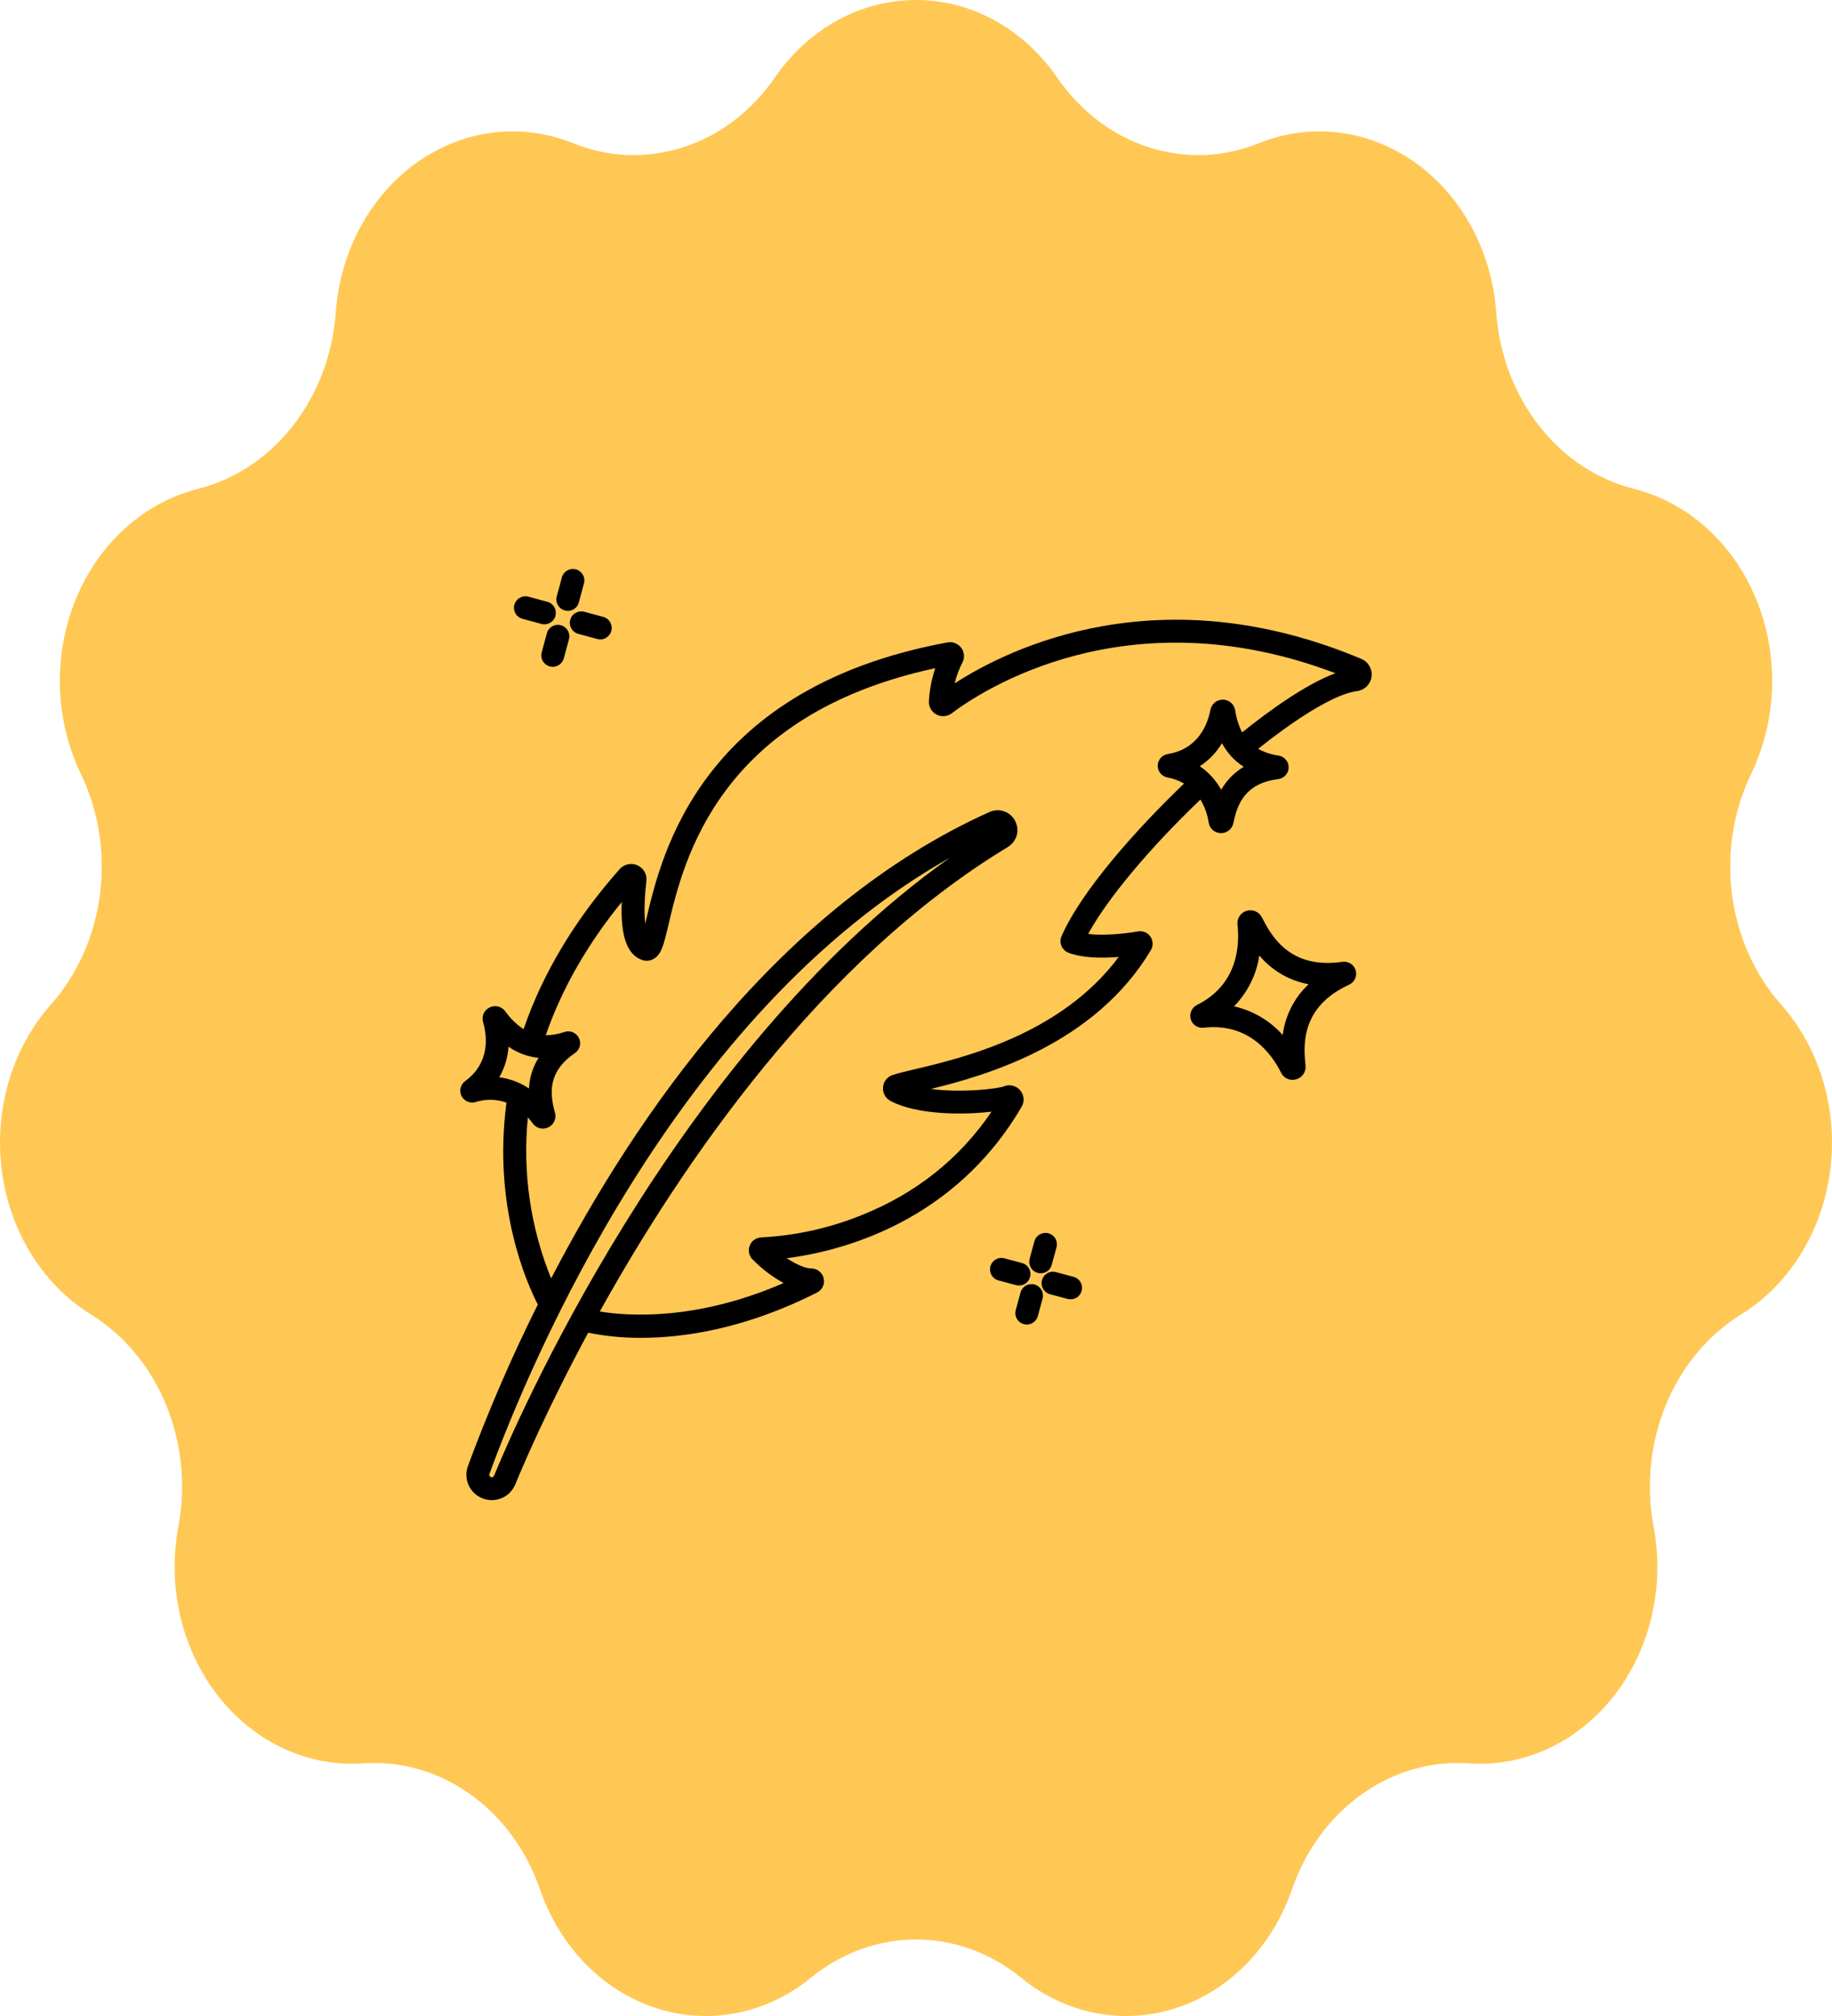
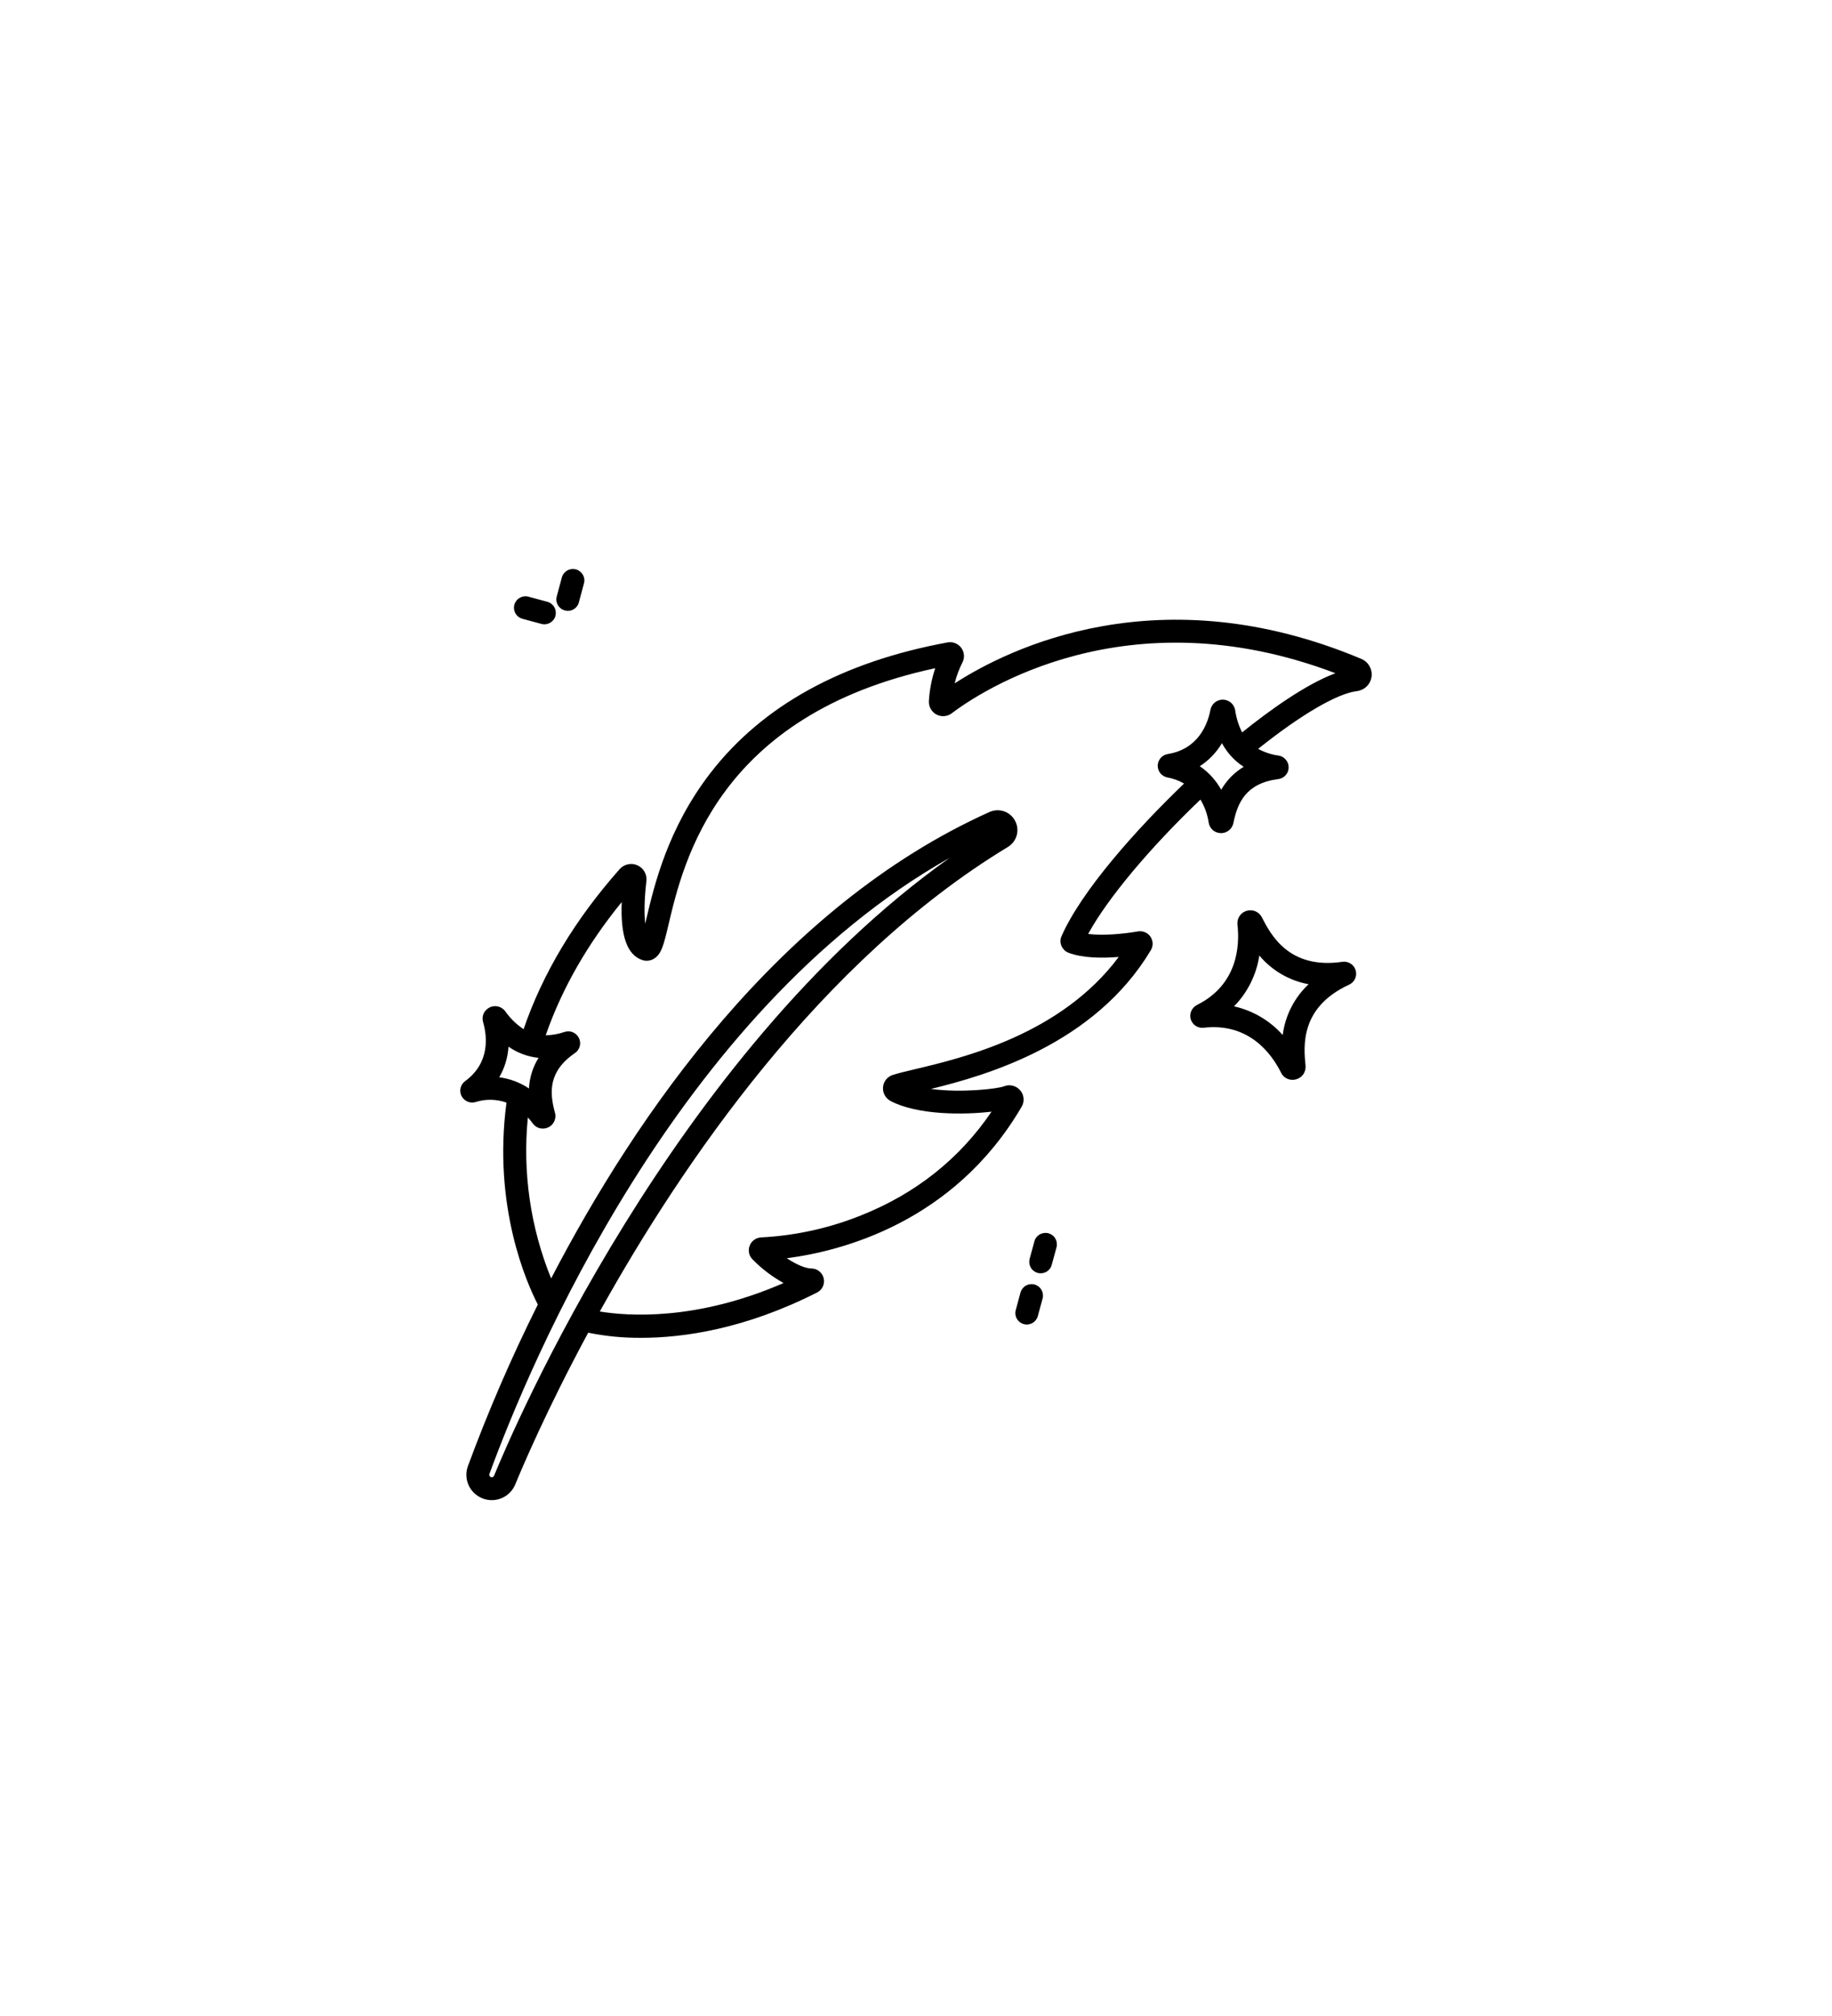
<svg xmlns="http://www.w3.org/2000/svg" width="30" height="33" viewBox="0 0 30 33" fill="none">
-   <path d="M12.689 1.269C13.239 0.469 14.093 0 15 0C15.907 0 16.761 0.469 17.311 1.269C18.082 2.39 19.419 2.826 20.614 2.345C21.466 2.001 22.414 2.119 23.177 2.663C23.939 3.206 24.43 4.114 24.502 5.116C24.604 6.521 25.517 7.69 26.757 8.002C27.641 8.224 28.381 8.891 28.758 9.806C29.134 10.721 29.104 11.778 28.677 12.665C28.078 13.908 28.276 15.439 29.167 16.444C29.802 17.161 30.099 18.166 29.97 19.162C29.841 20.157 29.301 21.029 28.509 21.518C27.399 22.205 26.82 23.611 27.079 24.991C27.264 25.976 27.024 26.999 26.43 27.759C25.836 28.519 24.957 28.928 24.052 28.865C22.784 28.777 21.611 29.613 21.156 30.93C20.832 31.869 20.131 32.586 19.261 32.869C18.391 33.153 17.452 32.969 16.721 32.374C15.697 31.539 14.303 31.539 13.279 32.374C12.548 32.969 11.609 33.153 10.739 32.869C9.869 32.586 9.168 31.869 8.844 30.93C8.389 29.613 7.216 28.777 5.948 28.865C5.043 28.928 4.163 28.519 3.57 27.759C2.976 26.999 2.736 25.976 2.921 24.991C3.18 23.611 2.601 22.205 1.491 21.518C0.699 21.029 0.159 20.157 0.03 19.162C-0.099 18.166 0.198 17.161 0.833 16.444C1.724 15.439 1.922 13.908 1.323 12.665C0.896 11.778 0.866 10.721 1.242 9.806C1.619 8.891 2.359 8.224 3.243 8.002C4.483 7.69 5.396 6.521 5.498 5.116C5.57 4.114 6.06 3.207 6.823 2.663C7.586 2.119 8.534 2.001 9.386 2.345C10.581 2.826 11.918 2.39 12.689 1.269Z" fill="#FFC855" />
  <g clip-path="url(#clip0_2010_22)">
    <path d="M9.25 9.993C9.273 9.999 9.298 10.001 9.323 9.998C9.347 9.995 9.371 9.987 9.392 9.974C9.413 9.962 9.432 9.946 9.447 9.926C9.462 9.907 9.473 9.884 9.479 9.861L9.563 9.549C9.576 9.501 9.569 9.45 9.544 9.407C9.519 9.365 9.478 9.333 9.431 9.32C9.383 9.308 9.332 9.314 9.289 9.339C9.246 9.363 9.214 9.404 9.201 9.451L9.117 9.763C9.104 9.811 9.111 9.862 9.136 9.905C9.161 9.949 9.202 9.98 9.25 9.993Z" fill="black" />
-     <path d="M9.184 10.235C9.136 10.222 9.085 10.228 9.042 10.253C8.999 10.278 8.967 10.319 8.955 10.367L8.871 10.678C8.864 10.702 8.862 10.727 8.866 10.752C8.869 10.776 8.877 10.8 8.889 10.821C8.901 10.842 8.918 10.861 8.937 10.876C8.957 10.891 8.979 10.902 9.003 10.909C9.027 10.915 9.051 10.917 9.076 10.914C9.1 10.91 9.124 10.902 9.145 10.89C9.167 10.878 9.185 10.861 9.2 10.842C9.215 10.822 9.226 10.8 9.233 10.776L9.317 10.464C9.33 10.416 9.323 10.365 9.298 10.322C9.273 10.279 9.232 10.247 9.184 10.235Z" fill="black" />
-     <path d="M9.338 10.146C9.331 10.17 9.329 10.195 9.333 10.219C9.336 10.244 9.344 10.267 9.356 10.289C9.368 10.31 9.385 10.329 9.404 10.344C9.424 10.359 9.446 10.37 9.47 10.376L9.781 10.46C9.829 10.473 9.88 10.467 9.923 10.442C9.966 10.417 9.998 10.376 10.011 10.328C10.024 10.28 10.017 10.229 9.992 10.186C9.968 10.143 9.927 10.111 9.879 10.098L9.568 10.014C9.544 10.008 9.519 10.006 9.495 10.009C9.47 10.012 9.447 10.021 9.425 10.033C9.404 10.045 9.385 10.061 9.37 10.081C9.355 10.1 9.344 10.123 9.338 10.146Z" fill="black" />
    <path d="M8.555 10.129L8.867 10.213C8.914 10.226 8.965 10.219 9.008 10.194C9.051 10.17 9.083 10.129 9.096 10.081C9.108 10.033 9.102 9.982 9.077 9.939C9.053 9.896 9.012 9.864 8.964 9.851L8.653 9.767C8.605 9.754 8.554 9.761 8.511 9.786C8.468 9.81 8.436 9.851 8.423 9.899C8.41 9.947 8.417 9.999 8.442 10.042C8.466 10.085 8.507 10.116 8.555 10.129H8.555Z" fill="black" />
    <path d="M17.169 20.188C17.145 20.181 17.12 20.18 17.096 20.183C17.072 20.186 17.048 20.194 17.027 20.206C17.005 20.218 16.987 20.235 16.971 20.254C16.956 20.273 16.945 20.296 16.939 20.32L16.861 20.605C16.855 20.629 16.853 20.654 16.856 20.678C16.859 20.703 16.867 20.726 16.879 20.748C16.891 20.769 16.907 20.788 16.927 20.803C16.947 20.819 16.969 20.83 16.993 20.836C17.017 20.843 17.042 20.844 17.066 20.841C17.091 20.838 17.114 20.83 17.136 20.818C17.157 20.805 17.176 20.789 17.191 20.769C17.206 20.75 17.217 20.727 17.223 20.703L17.301 20.418C17.314 20.37 17.307 20.319 17.283 20.276C17.258 20.232 17.217 20.201 17.169 20.188Z" fill="black" />
    <path d="M16.941 21.026C16.893 21.013 16.842 21.02 16.799 21.044C16.756 21.069 16.724 21.11 16.711 21.158L16.634 21.443C16.627 21.467 16.625 21.492 16.628 21.517C16.631 21.541 16.639 21.565 16.651 21.586C16.663 21.608 16.68 21.627 16.699 21.642C16.719 21.657 16.741 21.668 16.765 21.675C16.789 21.681 16.814 21.683 16.838 21.68C16.863 21.676 16.887 21.668 16.908 21.656C16.929 21.644 16.948 21.627 16.963 21.608C16.978 21.588 16.989 21.566 16.995 21.542L17.073 21.256C17.086 21.208 17.079 21.157 17.055 21.114C17.03 21.071 16.989 21.039 16.941 21.026Z" fill="black" />
-     <path d="M17.197 21.186L17.485 21.263C17.533 21.275 17.583 21.268 17.626 21.243C17.669 21.218 17.7 21.177 17.712 21.13C17.725 21.082 17.719 21.031 17.694 20.988C17.67 20.945 17.629 20.914 17.582 20.901L17.294 20.824C17.27 20.817 17.245 20.815 17.221 20.818C17.196 20.821 17.172 20.829 17.151 20.842C17.129 20.854 17.11 20.87 17.095 20.89C17.08 20.91 17.069 20.932 17.063 20.956C17.056 20.98 17.055 21.005 17.058 21.029C17.061 21.054 17.07 21.078 17.082 21.099C17.095 21.12 17.111 21.139 17.131 21.154C17.151 21.169 17.173 21.18 17.197 21.186Z" fill="black" />
-     <path d="M16.737 20.675L16.45 20.598C16.426 20.591 16.401 20.589 16.376 20.592C16.352 20.595 16.328 20.603 16.306 20.616C16.285 20.628 16.266 20.644 16.251 20.664C16.236 20.683 16.225 20.706 16.218 20.73C16.212 20.754 16.21 20.779 16.214 20.803C16.217 20.828 16.225 20.852 16.238 20.873C16.25 20.894 16.267 20.913 16.287 20.928C16.306 20.943 16.329 20.954 16.353 20.96L16.64 21.037C16.688 21.049 16.739 21.042 16.782 21.017C16.824 20.992 16.855 20.951 16.868 20.904C16.881 20.856 16.874 20.805 16.85 20.762C16.825 20.719 16.785 20.688 16.737 20.675Z" fill="black" />
    <path d="M22.093 16.118C22.136 16.098 22.171 16.064 22.19 16.021C22.21 15.977 22.213 15.929 22.2 15.883C22.186 15.838 22.157 15.799 22.117 15.773C22.077 15.748 22.029 15.737 21.982 15.744C21.103 15.873 20.806 15.293 20.663 15.014C20.64 14.969 20.601 14.934 20.554 14.915C20.507 14.897 20.454 14.895 20.406 14.912C20.361 14.927 20.322 14.957 20.296 14.998C20.27 15.039 20.259 15.087 20.264 15.135C20.303 15.483 20.268 16.118 19.6 16.451C19.559 16.472 19.526 16.507 19.508 16.549C19.489 16.592 19.486 16.639 19.499 16.684C19.512 16.728 19.541 16.766 19.579 16.792C19.618 16.817 19.665 16.829 19.711 16.823C20.452 16.738 20.823 17.248 20.978 17.559C20.995 17.595 21.022 17.624 21.055 17.645C21.088 17.665 21.127 17.676 21.166 17.676C21.184 17.676 21.202 17.674 21.219 17.669C21.268 17.657 21.312 17.628 21.341 17.587C21.37 17.545 21.384 17.494 21.379 17.444C21.348 17.134 21.283 16.49 22.093 16.118ZM21.005 16.942C20.795 16.706 20.516 16.542 20.208 16.473C20.43 16.246 20.575 15.955 20.622 15.641C20.828 15.887 21.114 16.053 21.429 16.111C21.195 16.33 21.046 16.624 21.005 16.942Z" fill="black" />
    <path d="M7.786 18.04C7.952 17.987 8.13 17.99 8.294 18.049C8.066 19.757 8.631 21.013 8.807 21.354C8.378 22.213 7.996 23.096 7.663 23.997C7.625 24.099 7.629 24.212 7.674 24.312C7.719 24.411 7.801 24.488 7.903 24.528C8.005 24.567 8.117 24.565 8.218 24.522C8.318 24.479 8.397 24.398 8.438 24.298C8.544 24.039 8.949 23.081 9.632 21.815C9.917 21.873 10.207 21.901 10.497 21.899C11.193 21.899 12.2 21.755 13.38 21.157C13.422 21.136 13.455 21.102 13.475 21.059C13.494 21.017 13.499 20.969 13.488 20.924C13.478 20.879 13.452 20.838 13.415 20.809C13.379 20.78 13.334 20.764 13.287 20.764C13.198 20.764 13.049 20.706 12.884 20.596C13.761 20.483 15.617 20.02 16.73 18.116C16.755 18.074 16.766 18.026 16.761 17.977C16.757 17.928 16.737 17.883 16.705 17.846C16.673 17.809 16.63 17.783 16.583 17.772C16.535 17.76 16.486 17.764 16.441 17.782C16.331 17.824 15.743 17.892 15.244 17.825C16.159 17.602 17.926 17.093 18.846 15.553C18.866 15.519 18.876 15.481 18.875 15.442C18.873 15.403 18.861 15.365 18.839 15.332C18.817 15.3 18.786 15.275 18.75 15.26C18.714 15.245 18.675 15.24 18.636 15.246C18.39 15.289 18.062 15.318 17.819 15.288C18.133 14.712 18.822 13.886 19.658 13.088C19.727 13.204 19.773 13.332 19.793 13.466C19.8 13.512 19.823 13.554 19.858 13.586C19.893 13.617 19.938 13.635 19.984 13.637C19.988 13.638 19.992 13.638 19.995 13.638C20.043 13.638 20.088 13.621 20.125 13.592C20.162 13.562 20.187 13.521 20.197 13.475C20.265 13.14 20.402 12.821 20.932 12.753H20.933C20.979 12.747 21.022 12.725 21.053 12.69C21.084 12.655 21.102 12.61 21.102 12.563C21.103 12.516 21.087 12.471 21.056 12.435C21.026 12.399 20.984 12.376 20.938 12.368C20.82 12.352 20.707 12.315 20.603 12.258C21.3 11.701 21.897 11.351 22.221 11.313C22.281 11.305 22.337 11.278 22.38 11.236C22.424 11.193 22.451 11.138 22.46 11.078C22.468 11.018 22.456 10.957 22.426 10.904C22.396 10.851 22.35 10.81 22.294 10.786C18.982 9.395 16.519 10.614 15.633 11.186C15.662 11.068 15.705 10.953 15.76 10.845C15.78 10.807 15.788 10.764 15.785 10.722C15.781 10.679 15.766 10.638 15.741 10.604C15.715 10.57 15.681 10.544 15.641 10.528C15.601 10.512 15.558 10.508 15.516 10.516C13.79 10.833 12.484 11.552 11.634 12.653C10.934 13.56 10.714 14.49 10.583 15.046C10.578 15.07 10.572 15.095 10.566 15.119C10.549 14.968 10.548 14.741 10.585 14.422C10.591 14.369 10.581 14.316 10.554 14.269C10.528 14.223 10.487 14.186 10.438 14.164C10.39 14.142 10.335 14.136 10.283 14.148C10.231 14.159 10.183 14.186 10.148 14.226C9.417 15.05 8.888 15.931 8.574 16.847C8.456 16.768 8.353 16.668 8.272 16.551C8.242 16.512 8.199 16.485 8.151 16.474C8.103 16.464 8.053 16.471 8.01 16.495C7.969 16.517 7.936 16.552 7.918 16.595C7.9 16.638 7.898 16.686 7.911 16.731C7.977 16.962 8.028 17.395 7.617 17.697C7.58 17.724 7.554 17.763 7.543 17.807C7.532 17.852 7.537 17.898 7.557 17.939C7.578 17.98 7.612 18.013 7.654 18.031C7.696 18.05 7.743 18.053 7.786 18.04ZM8.091 24.155C8.087 24.164 8.081 24.172 8.072 24.176C8.065 24.18 8.056 24.182 8.048 24.181C8.04 24.18 8.032 24.176 8.026 24.17C8.02 24.165 8.015 24.158 8.013 24.15C8.011 24.142 8.011 24.134 8.015 24.126C8.67 22.337 11.073 16.566 15.553 14.041C11.014 17.26 8.389 23.428 8.091 24.155V24.155ZM19.998 12.927C19.912 12.773 19.792 12.641 19.647 12.542C19.796 12.446 19.92 12.317 20.01 12.165C20.094 12.322 20.216 12.455 20.366 12.552C20.213 12.644 20.087 12.773 19.998 12.927ZM9.088 18.215C8.998 17.886 8.974 17.539 9.416 17.237C9.454 17.211 9.482 17.171 9.494 17.126C9.506 17.081 9.501 17.033 9.48 16.991C9.46 16.949 9.424 16.916 9.381 16.897C9.338 16.879 9.29 16.877 9.245 16.892C9.146 16.926 9.041 16.945 8.936 16.947C9.198 16.192 9.615 15.46 10.181 14.766C10.159 15.32 10.27 15.632 10.516 15.714C10.546 15.725 10.579 15.729 10.611 15.726C10.643 15.723 10.674 15.713 10.702 15.697C10.831 15.625 10.868 15.471 10.948 15.132C11.193 14.095 11.759 11.701 15.315 10.938C15.257 11.112 15.222 11.293 15.211 11.477C15.209 11.521 15.219 11.566 15.241 11.604C15.263 11.643 15.295 11.675 15.335 11.696C15.374 11.717 15.418 11.726 15.463 11.722C15.507 11.719 15.55 11.703 15.585 11.676C16.041 11.331 18.439 9.717 21.868 11.02C21.371 11.205 20.76 11.651 20.34 11.989C20.282 11.873 20.244 11.749 20.226 11.621C20.217 11.574 20.192 11.531 20.156 11.501C20.119 11.47 20.073 11.453 20.025 11.452C19.977 11.452 19.931 11.468 19.894 11.498C19.857 11.528 19.831 11.571 19.822 11.618C19.776 11.854 19.625 12.262 19.122 12.343C19.077 12.351 19.035 12.373 19.006 12.408C18.976 12.443 18.959 12.487 18.958 12.532C18.958 12.578 18.973 12.623 19.002 12.658C19.031 12.693 19.072 12.717 19.116 12.726C19.213 12.743 19.305 12.777 19.39 12.826C18.603 13.579 17.706 14.588 17.384 15.323C17.372 15.348 17.366 15.375 17.366 15.403C17.366 15.431 17.371 15.458 17.382 15.484C17.393 15.509 17.409 15.532 17.428 15.552C17.448 15.571 17.472 15.586 17.498 15.596C17.732 15.685 18.055 15.686 18.32 15.664C17.371 16.937 15.769 17.316 14.97 17.505C14.82 17.541 14.702 17.569 14.619 17.596C14.575 17.61 14.537 17.637 14.509 17.672C14.48 17.708 14.463 17.752 14.46 17.797C14.456 17.843 14.466 17.888 14.488 17.928C14.509 17.968 14.543 18 14.583 18.022C15.029 18.256 15.784 18.25 16.237 18.197C15.716 18.965 15.001 19.535 14.107 19.892C13.584 20.103 13.03 20.226 12.466 20.255C12.425 20.257 12.385 20.27 12.352 20.294C12.318 20.317 12.292 20.35 12.277 20.389C12.262 20.427 12.258 20.468 12.266 20.509C12.274 20.549 12.294 20.586 12.323 20.615C12.473 20.768 12.644 20.898 12.831 21.002C11.402 21.624 10.284 21.544 9.822 21.468C11.164 19.055 13.432 15.724 16.505 13.864C16.575 13.821 16.627 13.753 16.649 13.674C16.671 13.595 16.662 13.51 16.623 13.437C16.585 13.364 16.521 13.308 16.443 13.281C16.365 13.254 16.28 13.258 16.205 13.291C12.762 14.838 10.412 18.259 9.025 20.927C8.686 20.092 8.555 19.188 8.644 18.291C8.673 18.323 8.7 18.356 8.725 18.391C8.744 18.416 8.768 18.438 8.797 18.452C8.825 18.467 8.857 18.474 8.889 18.474C8.921 18.474 8.952 18.467 8.98 18.453C9.009 18.439 9.033 18.419 9.053 18.394C9.072 18.369 9.085 18.34 9.091 18.308C9.098 18.277 9.097 18.245 9.088 18.215H9.088ZM8.327 17.133C8.473 17.235 8.642 17.298 8.819 17.316C8.725 17.467 8.671 17.64 8.662 17.817C8.516 17.719 8.349 17.657 8.175 17.634C8.264 17.482 8.316 17.31 8.327 17.133Z" fill="black" />
  </g>
  <defs>
    <clipPath id="clip0_2010_22">
      <rect width="16" height="16" fill="white" transform="translate(7 9)" />
    </clipPath>
  </defs>
</svg>